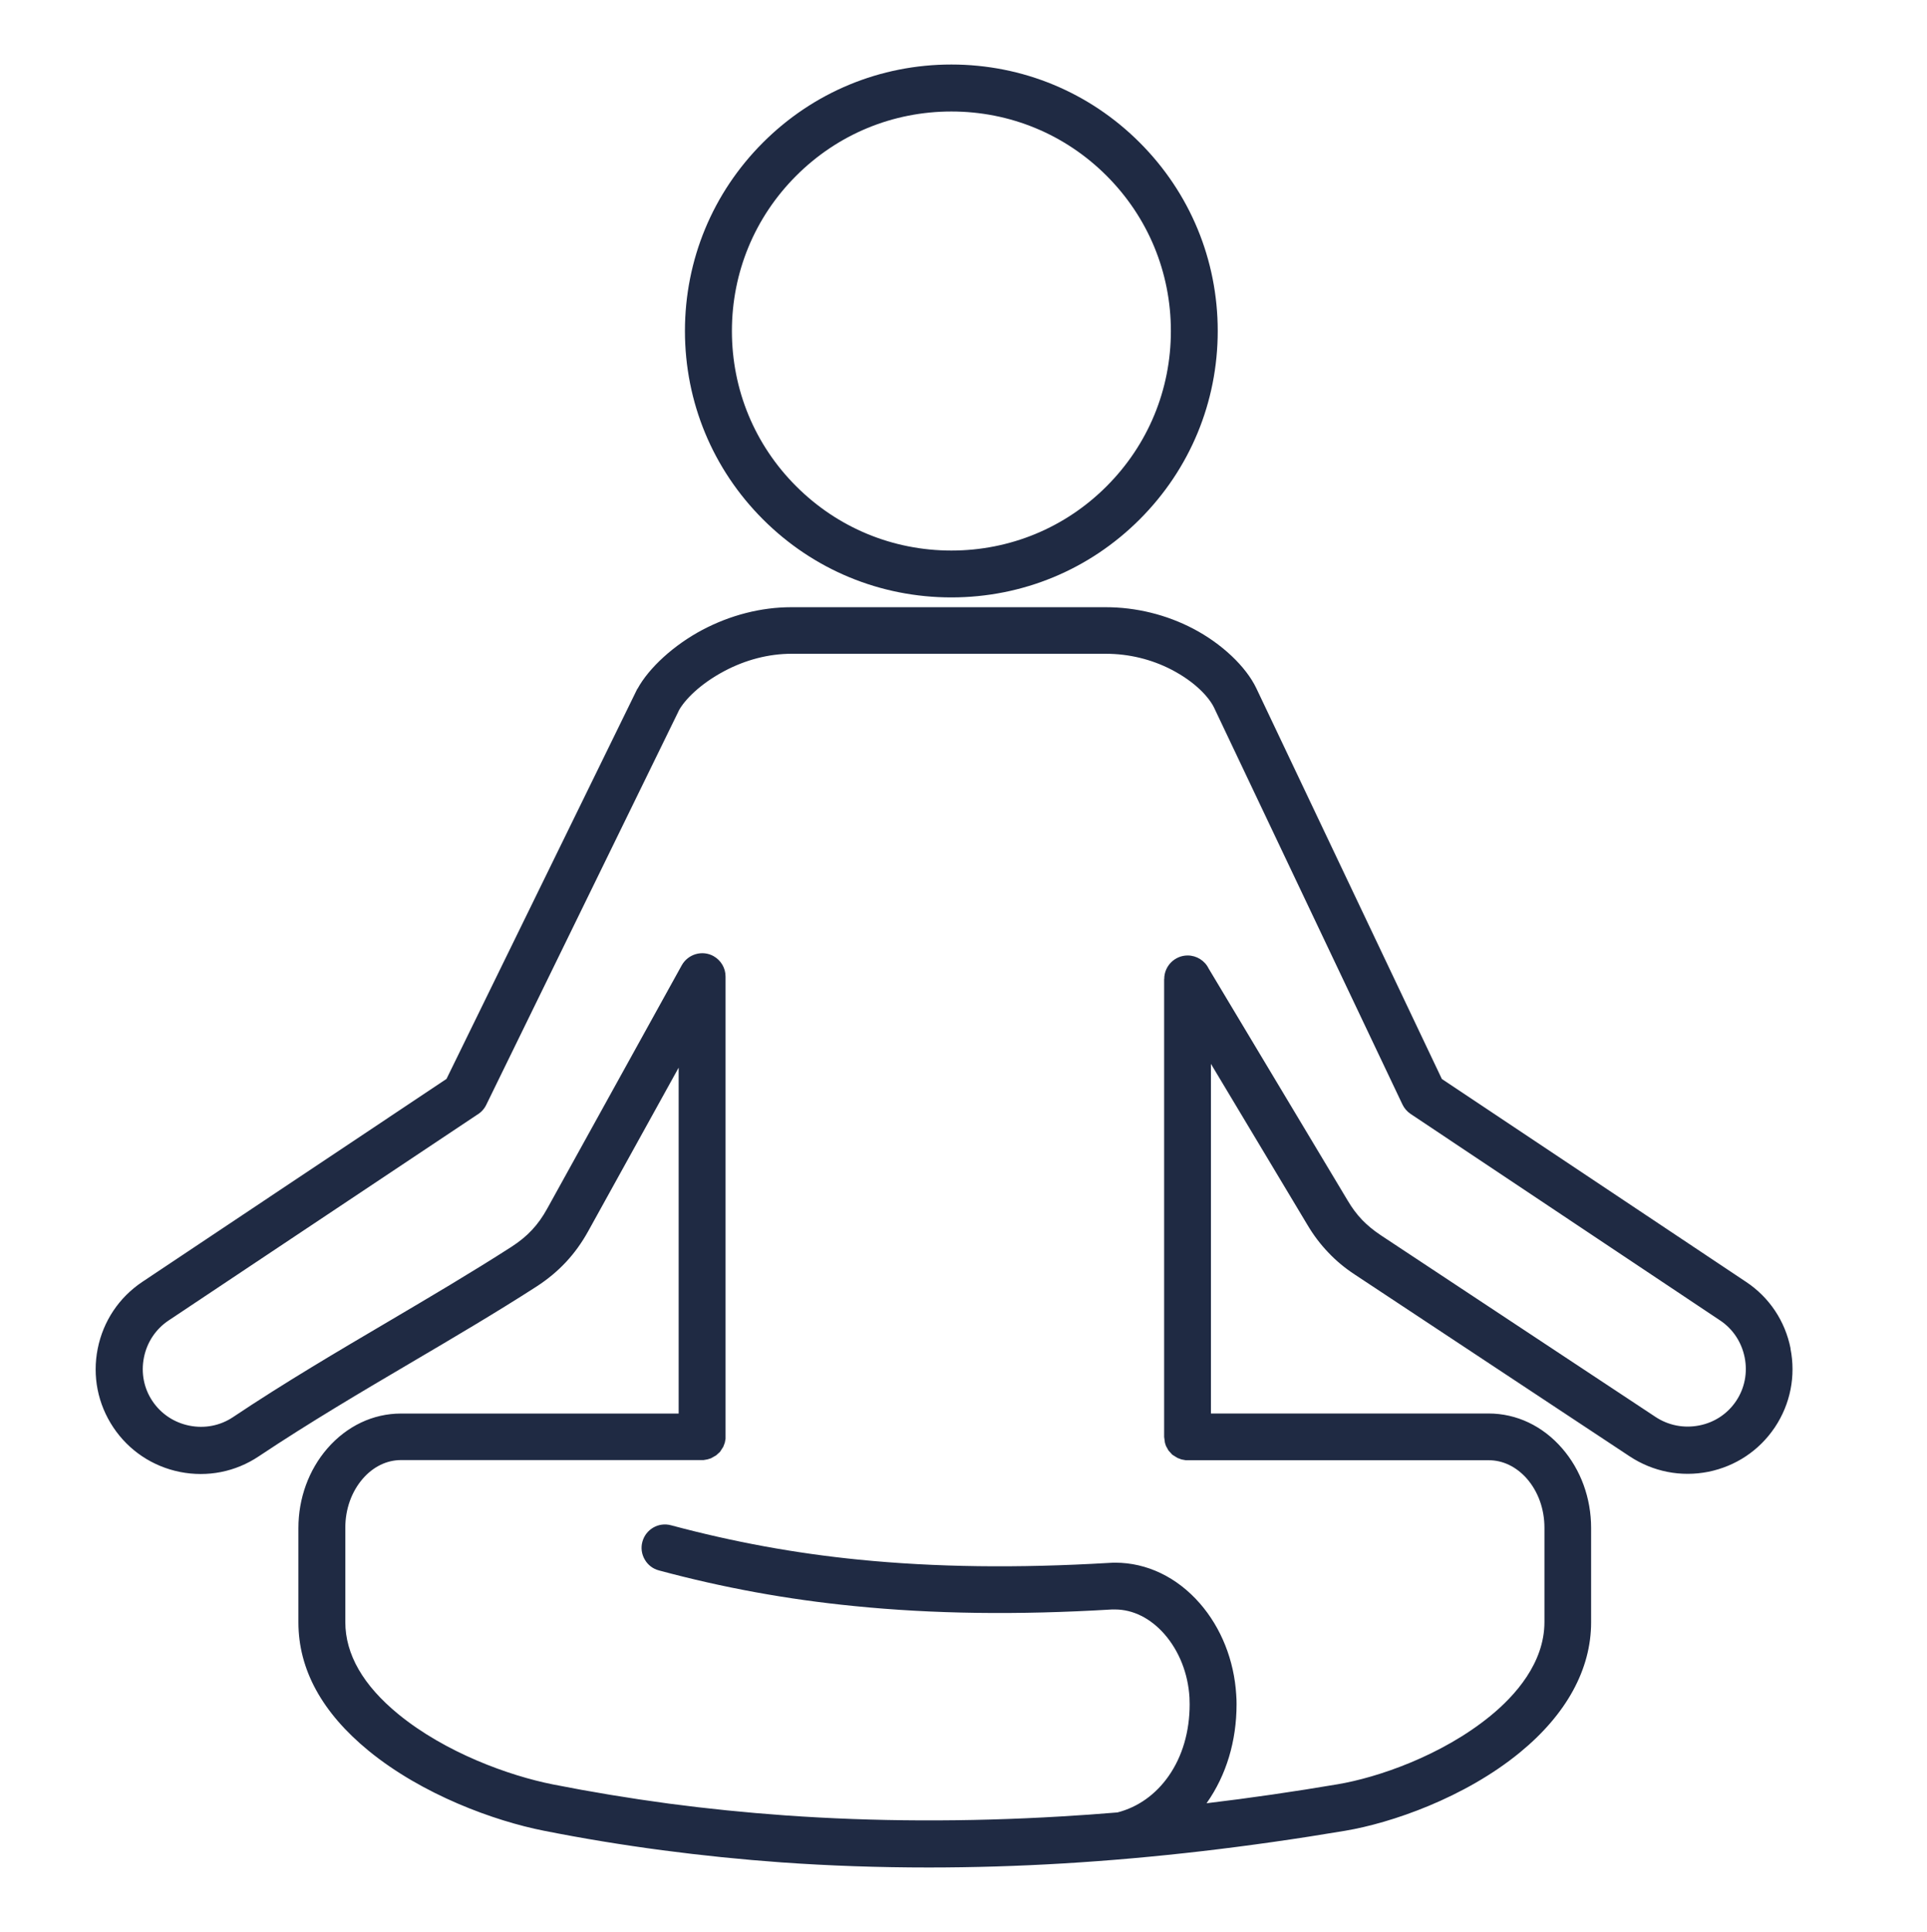
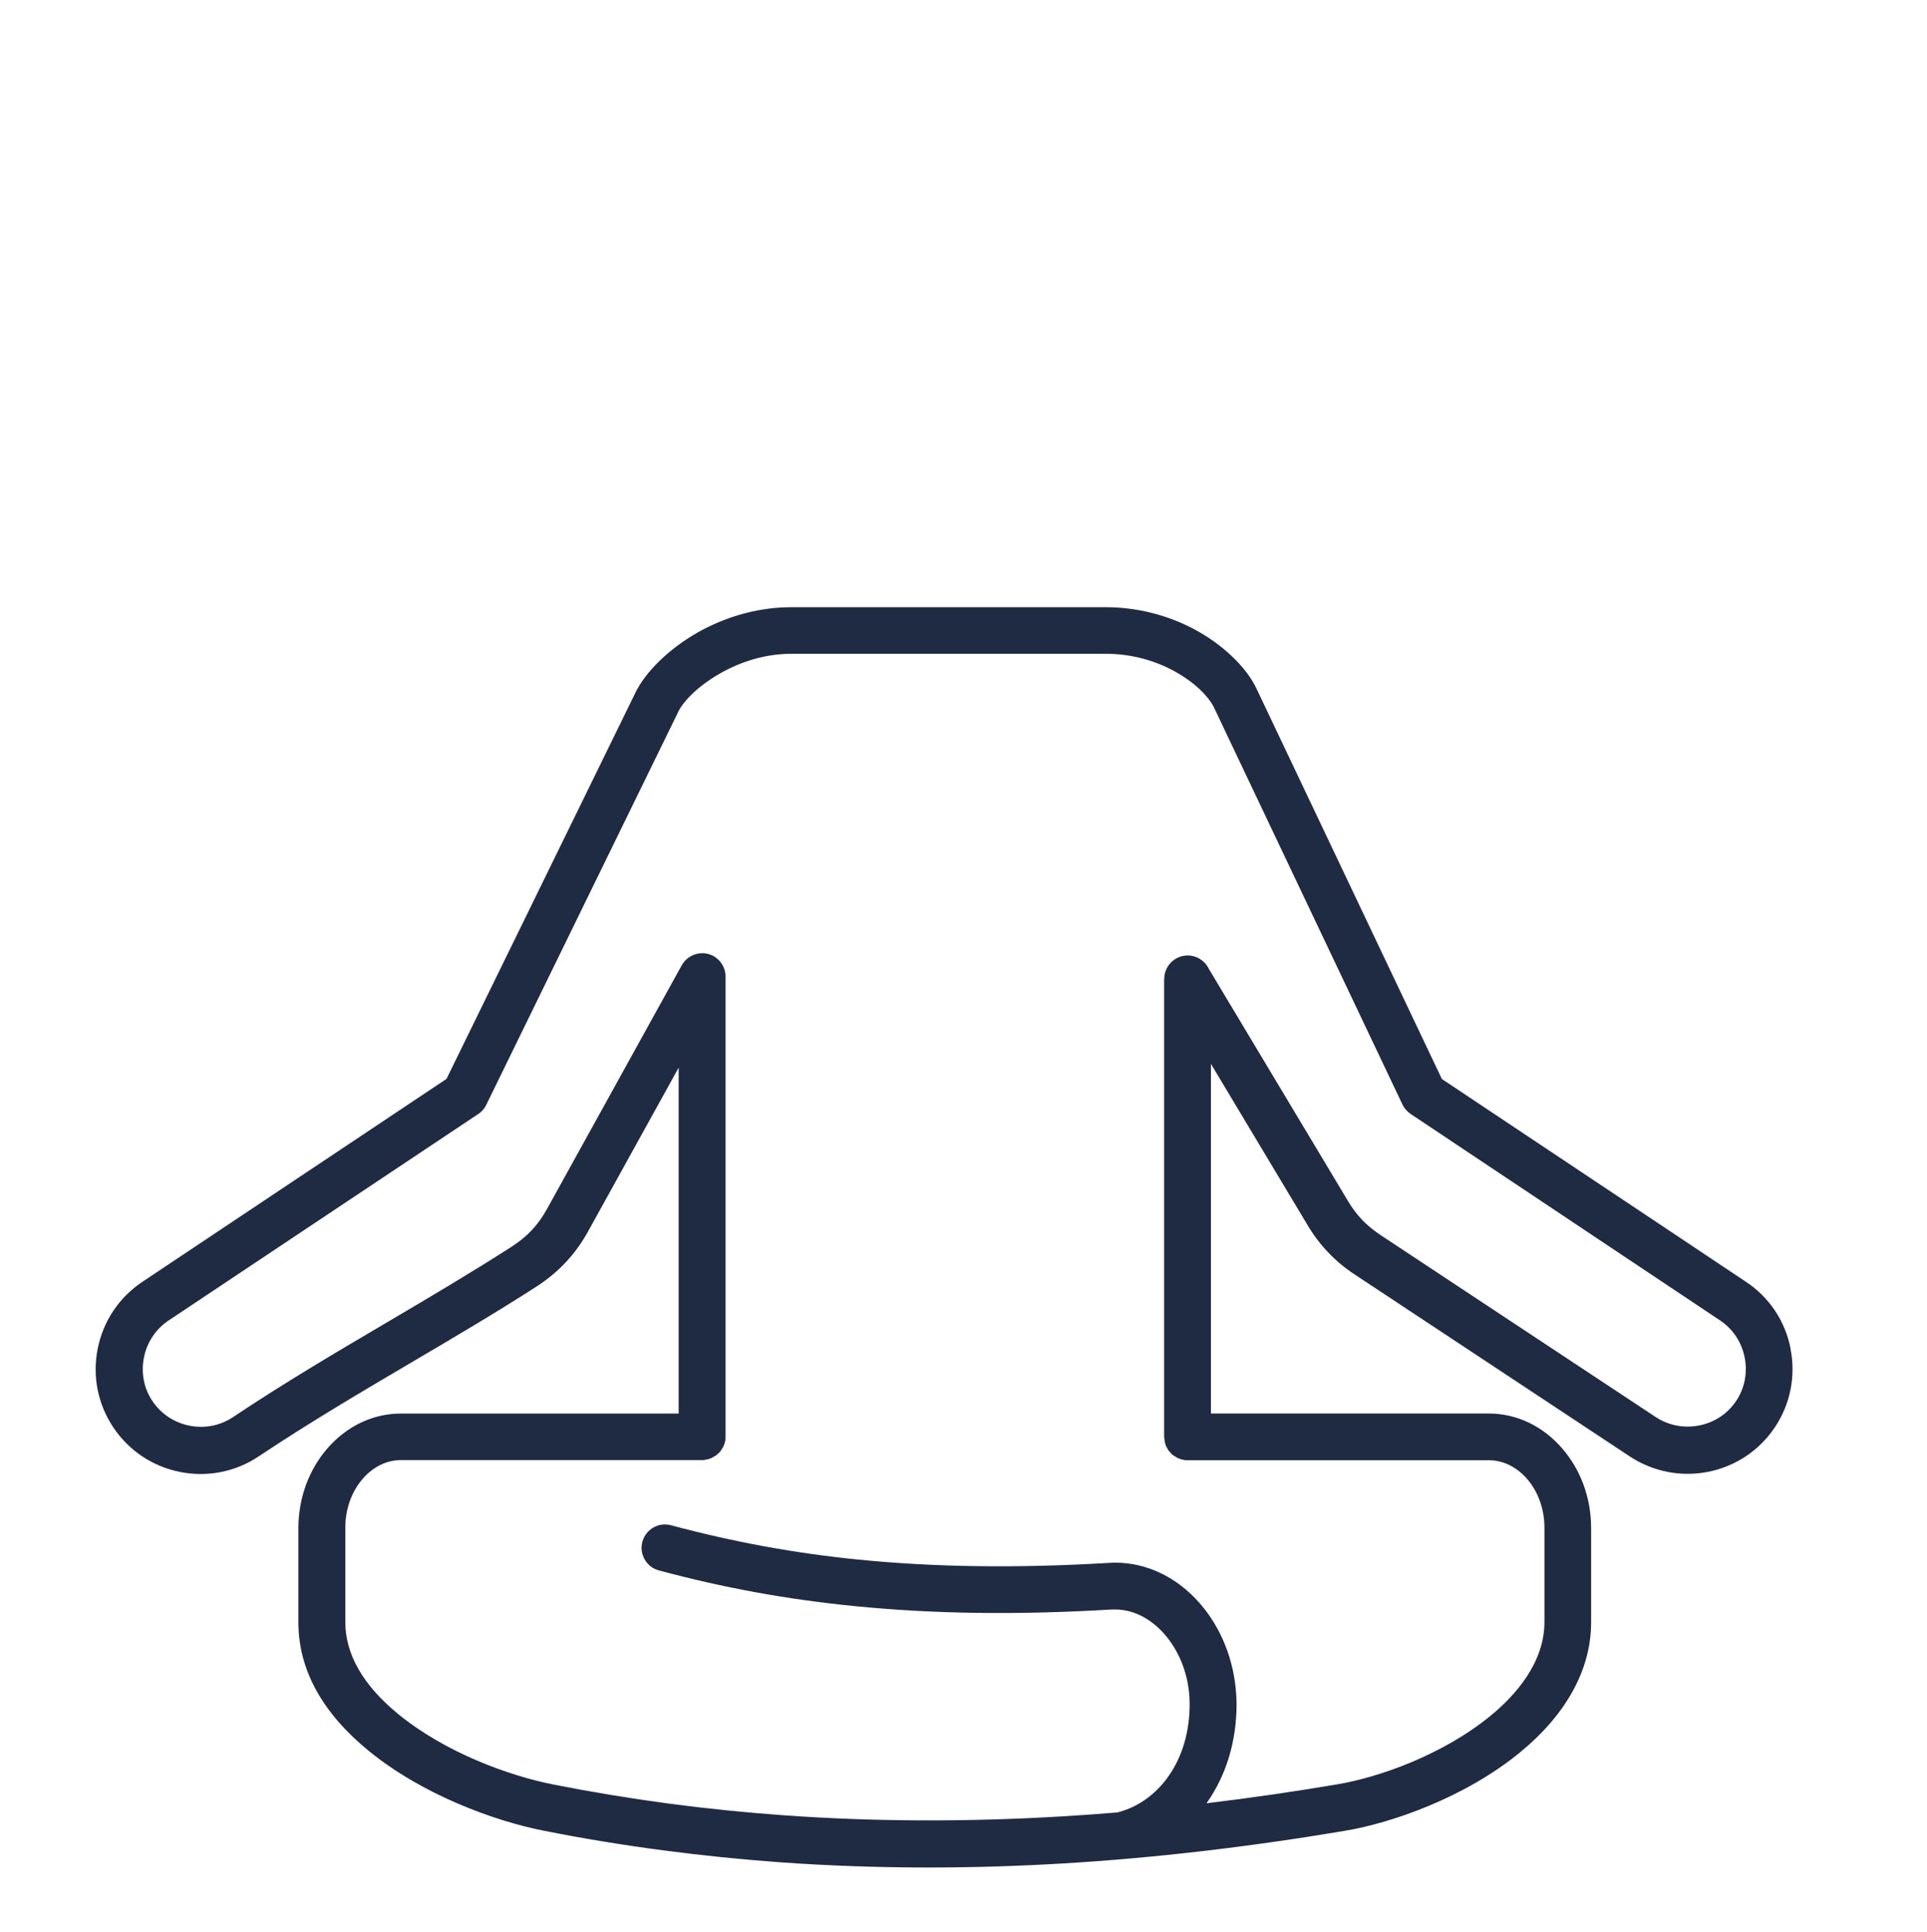
<svg xmlns="http://www.w3.org/2000/svg" id="Calque_1" data-name="Calque 1" viewBox="0 0 340.56 341.35">
  <defs>
    <style>
      .cls-1 {
        fill: #1f2a43;
        stroke-width: 0px;
      }
    </style>
  </defs>
-   <path class="cls-1" d="m168.13,105.56c12.58,0,24.4-4.9,33.29-13.79s13.79-20.72,13.79-33.29-4.9-24.4-13.79-33.29c-8.9-8.9-20.72-13.79-33.29-13.79s-24.4,4.9-33.29,13.79c-8.89,8.89-13.79,20.72-13.79,33.29s4.9,24.4,13.79,33.29c8.89,8.89,20.72,13.79,33.29,13.79Zm.01-8.28c-10.36,0-20.1-4.03-27.43-11.36-7.33-7.32-11.36-17.07-11.36-27.43s4.03-20.1,11.36-27.43c7.33-7.33,17.07-11.36,27.43-11.36s20.1,4.03,27.43,11.36c7.33,7.33,11.36,17.07,11.36,27.43s-4.03,20.1-11.36,27.43c-7.32,7.33-17.07,11.36-27.43,11.36Z" />
  <path class="cls-1" d="m316.45,238.27c-.97-4.86-3.76-9.04-7.87-11.77l-53.76-35.85-32.79-69.04c-1.84-3.85-6.12-7.89-11.17-10.53-4.75-2.48-10.09-3.79-15.45-3.79h-55.56c-5.33,0-10.76,1.39-15.72,4.01-5.02,2.66-9.45,6.7-11.47,10.42h-.03l-33.72,68.92-53.77,35.87c-4.11,2.75-6.9,6.94-7.87,11.79-.97,4.86.01,9.8,2.76,13.92,2.75,4.11,6.94,6.9,11.79,7.87,4.86.96,9.8-.01,13.91-2.76,9.03-6.02,18.23-11.44,27.13-16.68,7.34-4.32,14.93-8.79,21.96-13.32,1.96-1.27,3.66-2.68,5.19-4.31,1.52-1.63,2.81-3.42,3.95-5.48l15.98-28.89v61.12h-49.08c-4.92,0-9.54,2.19-13,6.16-3.3,3.81-5.12,8.81-5.12,14.07v16.67c0,8.31,4.17,15.94,12.4,22.68,9.52,7.79,22.24,12.41,30.96,14.13,6.83,1.36,13.91,2.52,21.02,3.46,6.98.92,14.05,1.64,21.01,2.14,8.49.6,17.18.9,26.01.9,7.86,0,15.82-.24,23.83-.72,15.91-.95,32.65-2.89,49.76-5.77,8.12-1.36,21.08-5.8,30.88-13.83,8.24-6.75,12.59-14.71,12.59-23v-16.67c0-5.28-1.82-10.27-5.12-14.07-3.44-3.97-8.06-6.16-13-6.16h-49.07v-61.78s17.07,28.48,17.07,28.48c1.07,1.8,2.27,3.39,3.68,4.86,1.36,1.44,2.89,2.72,4.69,3.9l48.56,32.11c4.12,2.72,9.06,3.69,13.91,2.73,4.82-.98,8.97-3.74,11.7-7.78l.07-.1c2.73-4.11,3.71-9.05,2.74-13.9Zm-110.71-65.26v80.89s.14,1.03.14,1.03l.18.56.44.8.68.75.91.57.72.27.76.14h53.54c2.5-.01,4.9,1.16,6.75,3.27,1.99,2.29,3.09,5.37,3.09,8.65v16.67c0,7.25-5.2,13.03-9.56,16.59-8.58,7.01-19.91,10.89-27.01,12.08-7.67,1.3-15.45,2.43-23.15,3.35.02-.03.04-.05.06-.08,3.44-4.89,5.25-10.92,5.25-17.41,0-.48-.01-1.05-.06-1.68-.37-6.08-2.65-11.82-6.43-16.15-4.05-4.64-9.37-7.19-14.96-7.19-.28,0-.65.01-1.09.04-16.22.96-30.7.77-44.26-.58-11.25-1.12-22.1-3.11-33.15-6.07-2.21-.6-4.47.72-5.06,2.92-.29,1.06-.14,2.18.42,3.14.55.96,1.44,1.64,2.51,1.92,11.37,3.06,22.64,5.12,34.45,6.29,14.02,1.41,28.93,1.61,45.6.61.12-.01.31,0,.56,0,3.17,0,6.26,1.55,8.72,4.35,2.61,2.99,4.18,6.97,4.43,11.2.01.32.03.73.03,1.2,0,4.83-1.29,9.22-3.72,12.69-2.28,3.25-5.4,5.48-9.03,6.42-3.34.28-6.7.52-10,.71-16.64.99-33.05.93-48.78-.19-6.88-.49-13.78-1.19-20.51-2.08-6.92-.93-13.82-2.07-20.5-3.39-7.75-1.54-19-5.61-27.32-12.42-6.21-5.09-9.36-10.56-9.36-16.27v-16.67c0-3.29,1.1-6.36,3.09-8.66,1.84-2.12,4.24-3.29,6.75-3.29h53.47l.69-.12.61-.19.91-.51.7-.63.58-.9.27-.72.13-.69v-81.67c.01-1.5-.81-2.88-2.13-3.62-1.99-1.1-4.51-.36-5.62,1.64l-23.74,42.93c-.83,1.51-1.72,2.76-2.73,3.83-.98,1.06-2.17,2.03-3.63,2.98-7.13,4.58-14.52,8.93-21.67,13.15-9.05,5.33-18.42,10.84-27.54,16.94-2.25,1.5-4.98,2.04-7.69,1.5-2.7-.54-5.02-2.08-6.54-4.35-1.51-2.25-2.04-4.98-1.5-7.69.54-2.7,2.08-5.02,4.35-6.54l54.48-36.32c.74-.43,1.31-1.05,1.67-1.79l33.92-69.42.14-.3c1.01-1.81,3.64-4.6,8.03-6.93,3.75-1.99,7.85-3.05,11.85-3.05h55.56c4.07,0,8.09.98,11.63,2.82,4.24,2.21,6.66,4.93,7.52,6.75l33.26,70.05c.31.66.8,1.24,1.44,1.68l54.7,36.49c2.26,1.5,3.8,3.82,4.35,6.54.54,2.71,0,5.44-1.5,7.69-1.51,2.26-3.82,3.8-6.51,4.33-2.72.54-5.47,0-7.74-1.5l-48.56-32.11c-1.32-.88-2.39-1.77-3.29-2.7-.96-1.01-1.79-2.12-2.55-3.41l-24.58-41.01c-.68-1.4-2.13-2.31-3.71-2.31-2.28,0-4.14,1.86-4.14,4.14Z" />
</svg>